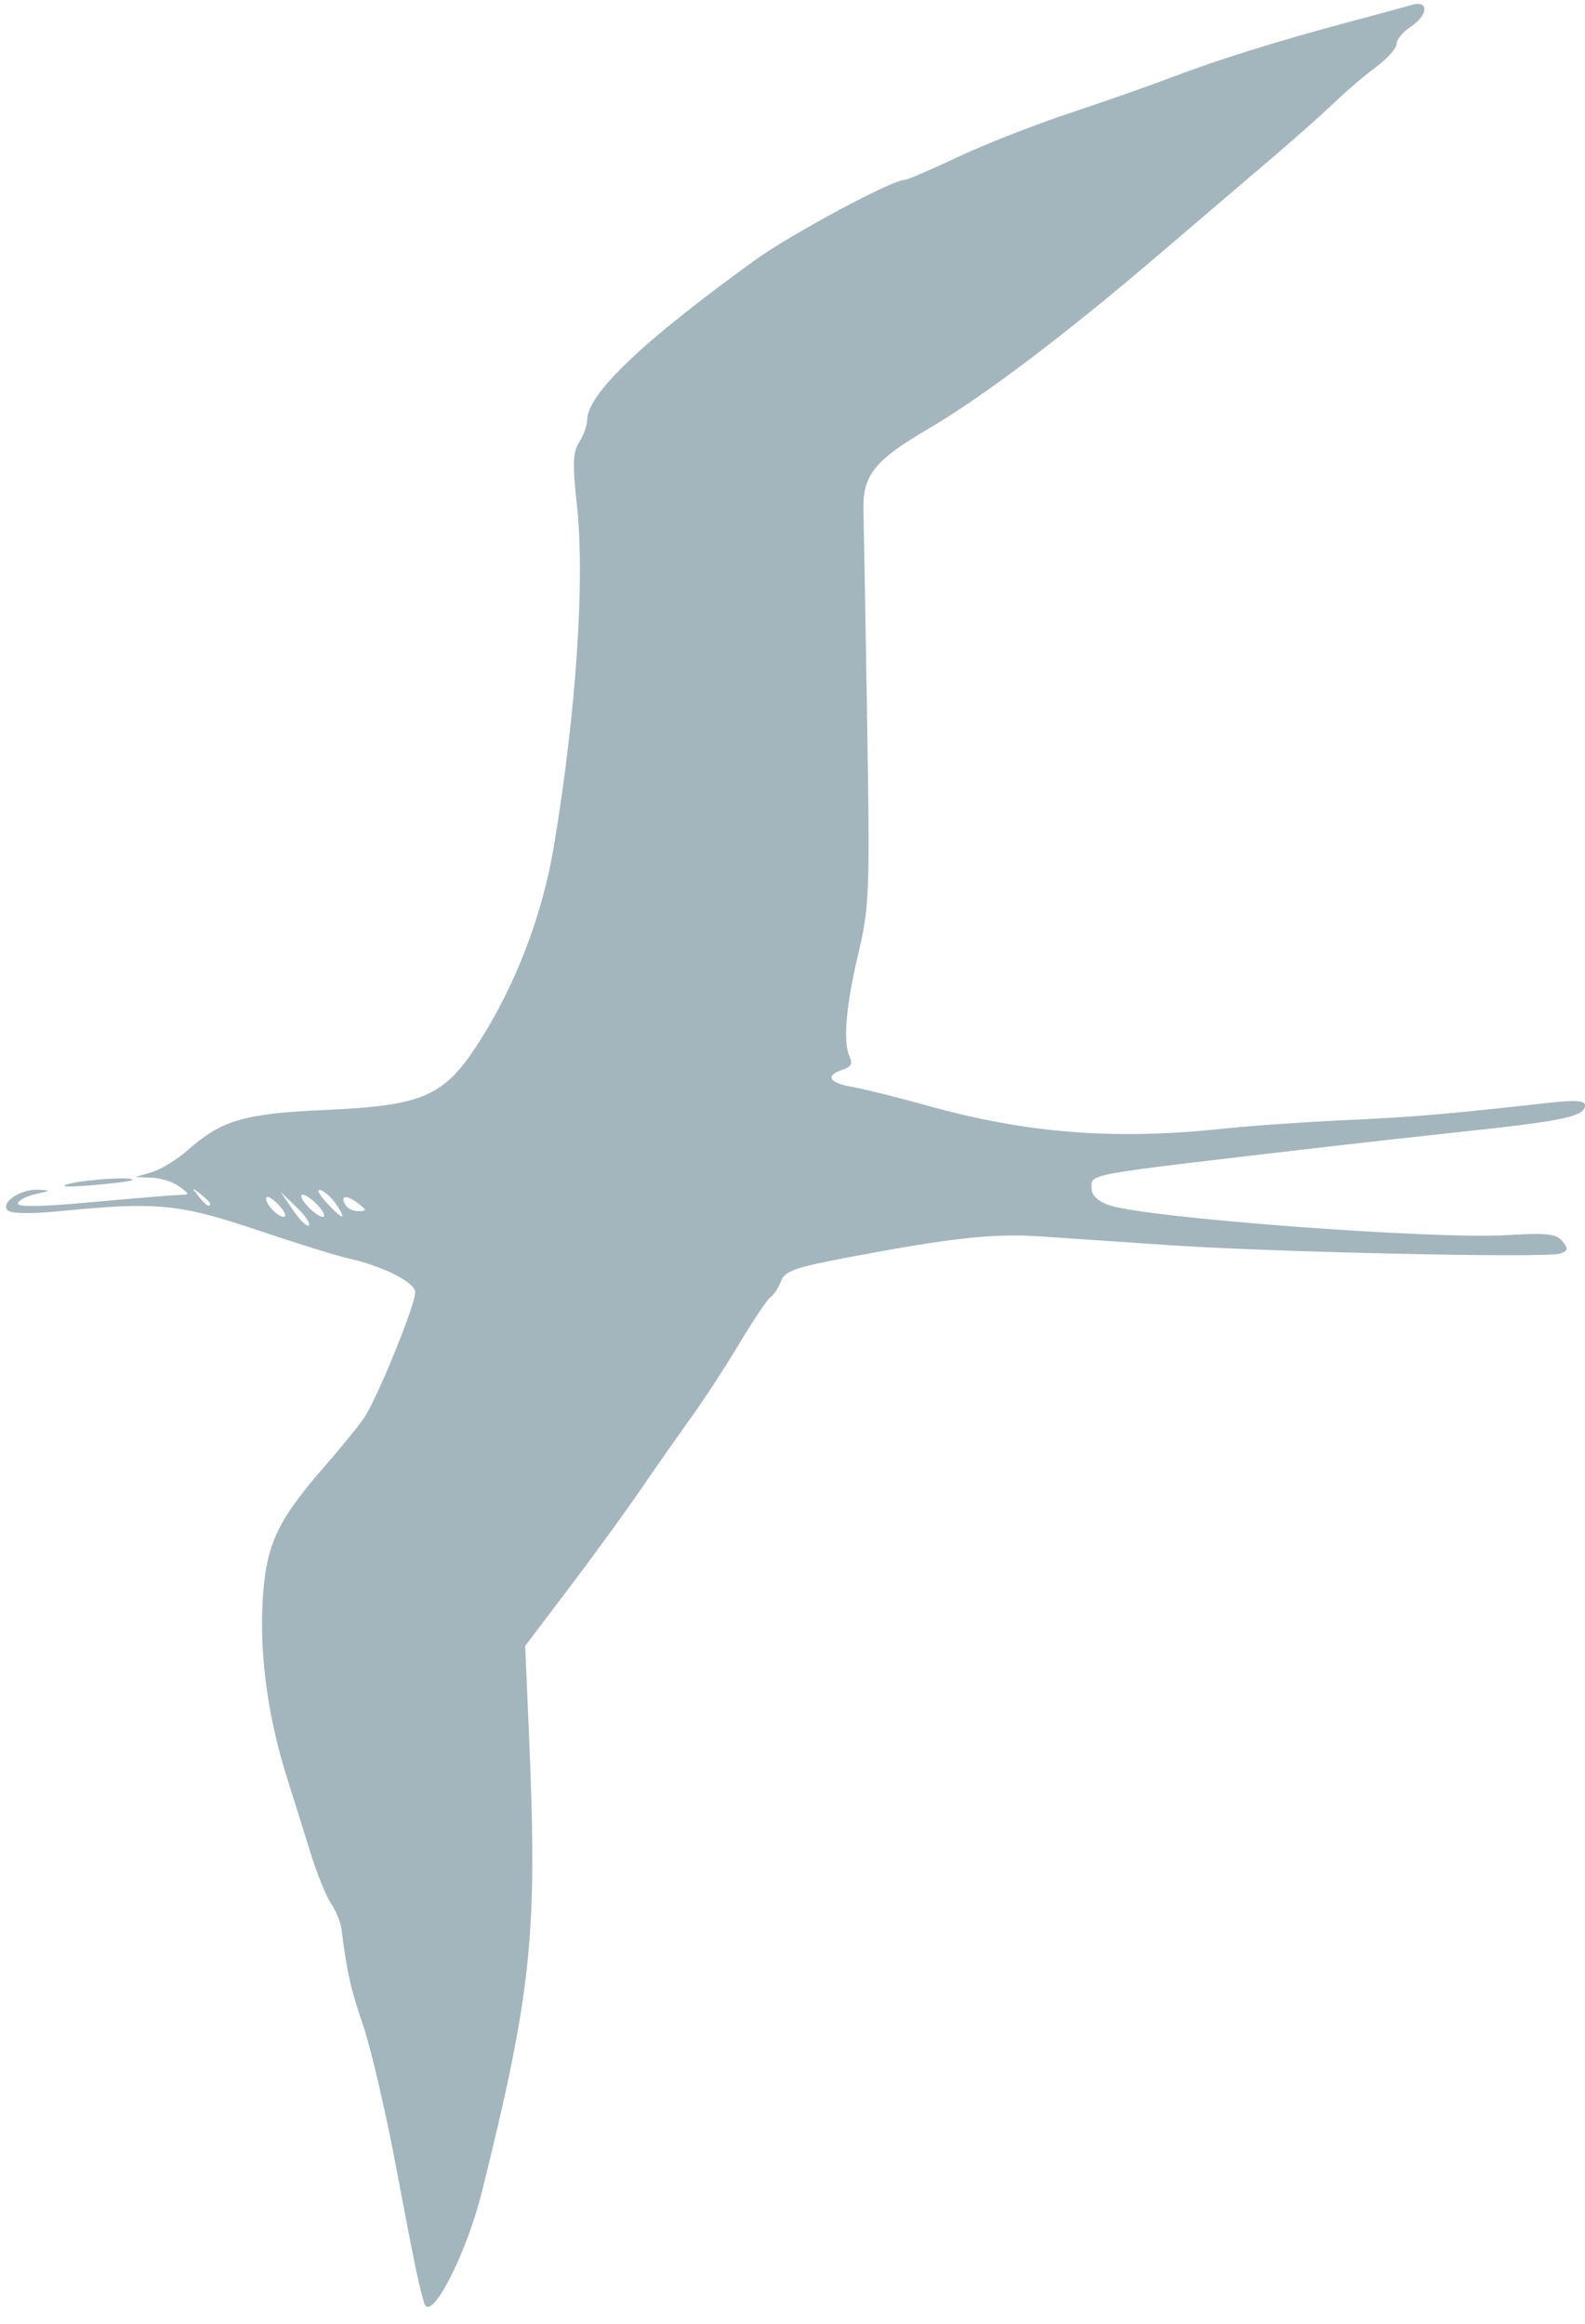
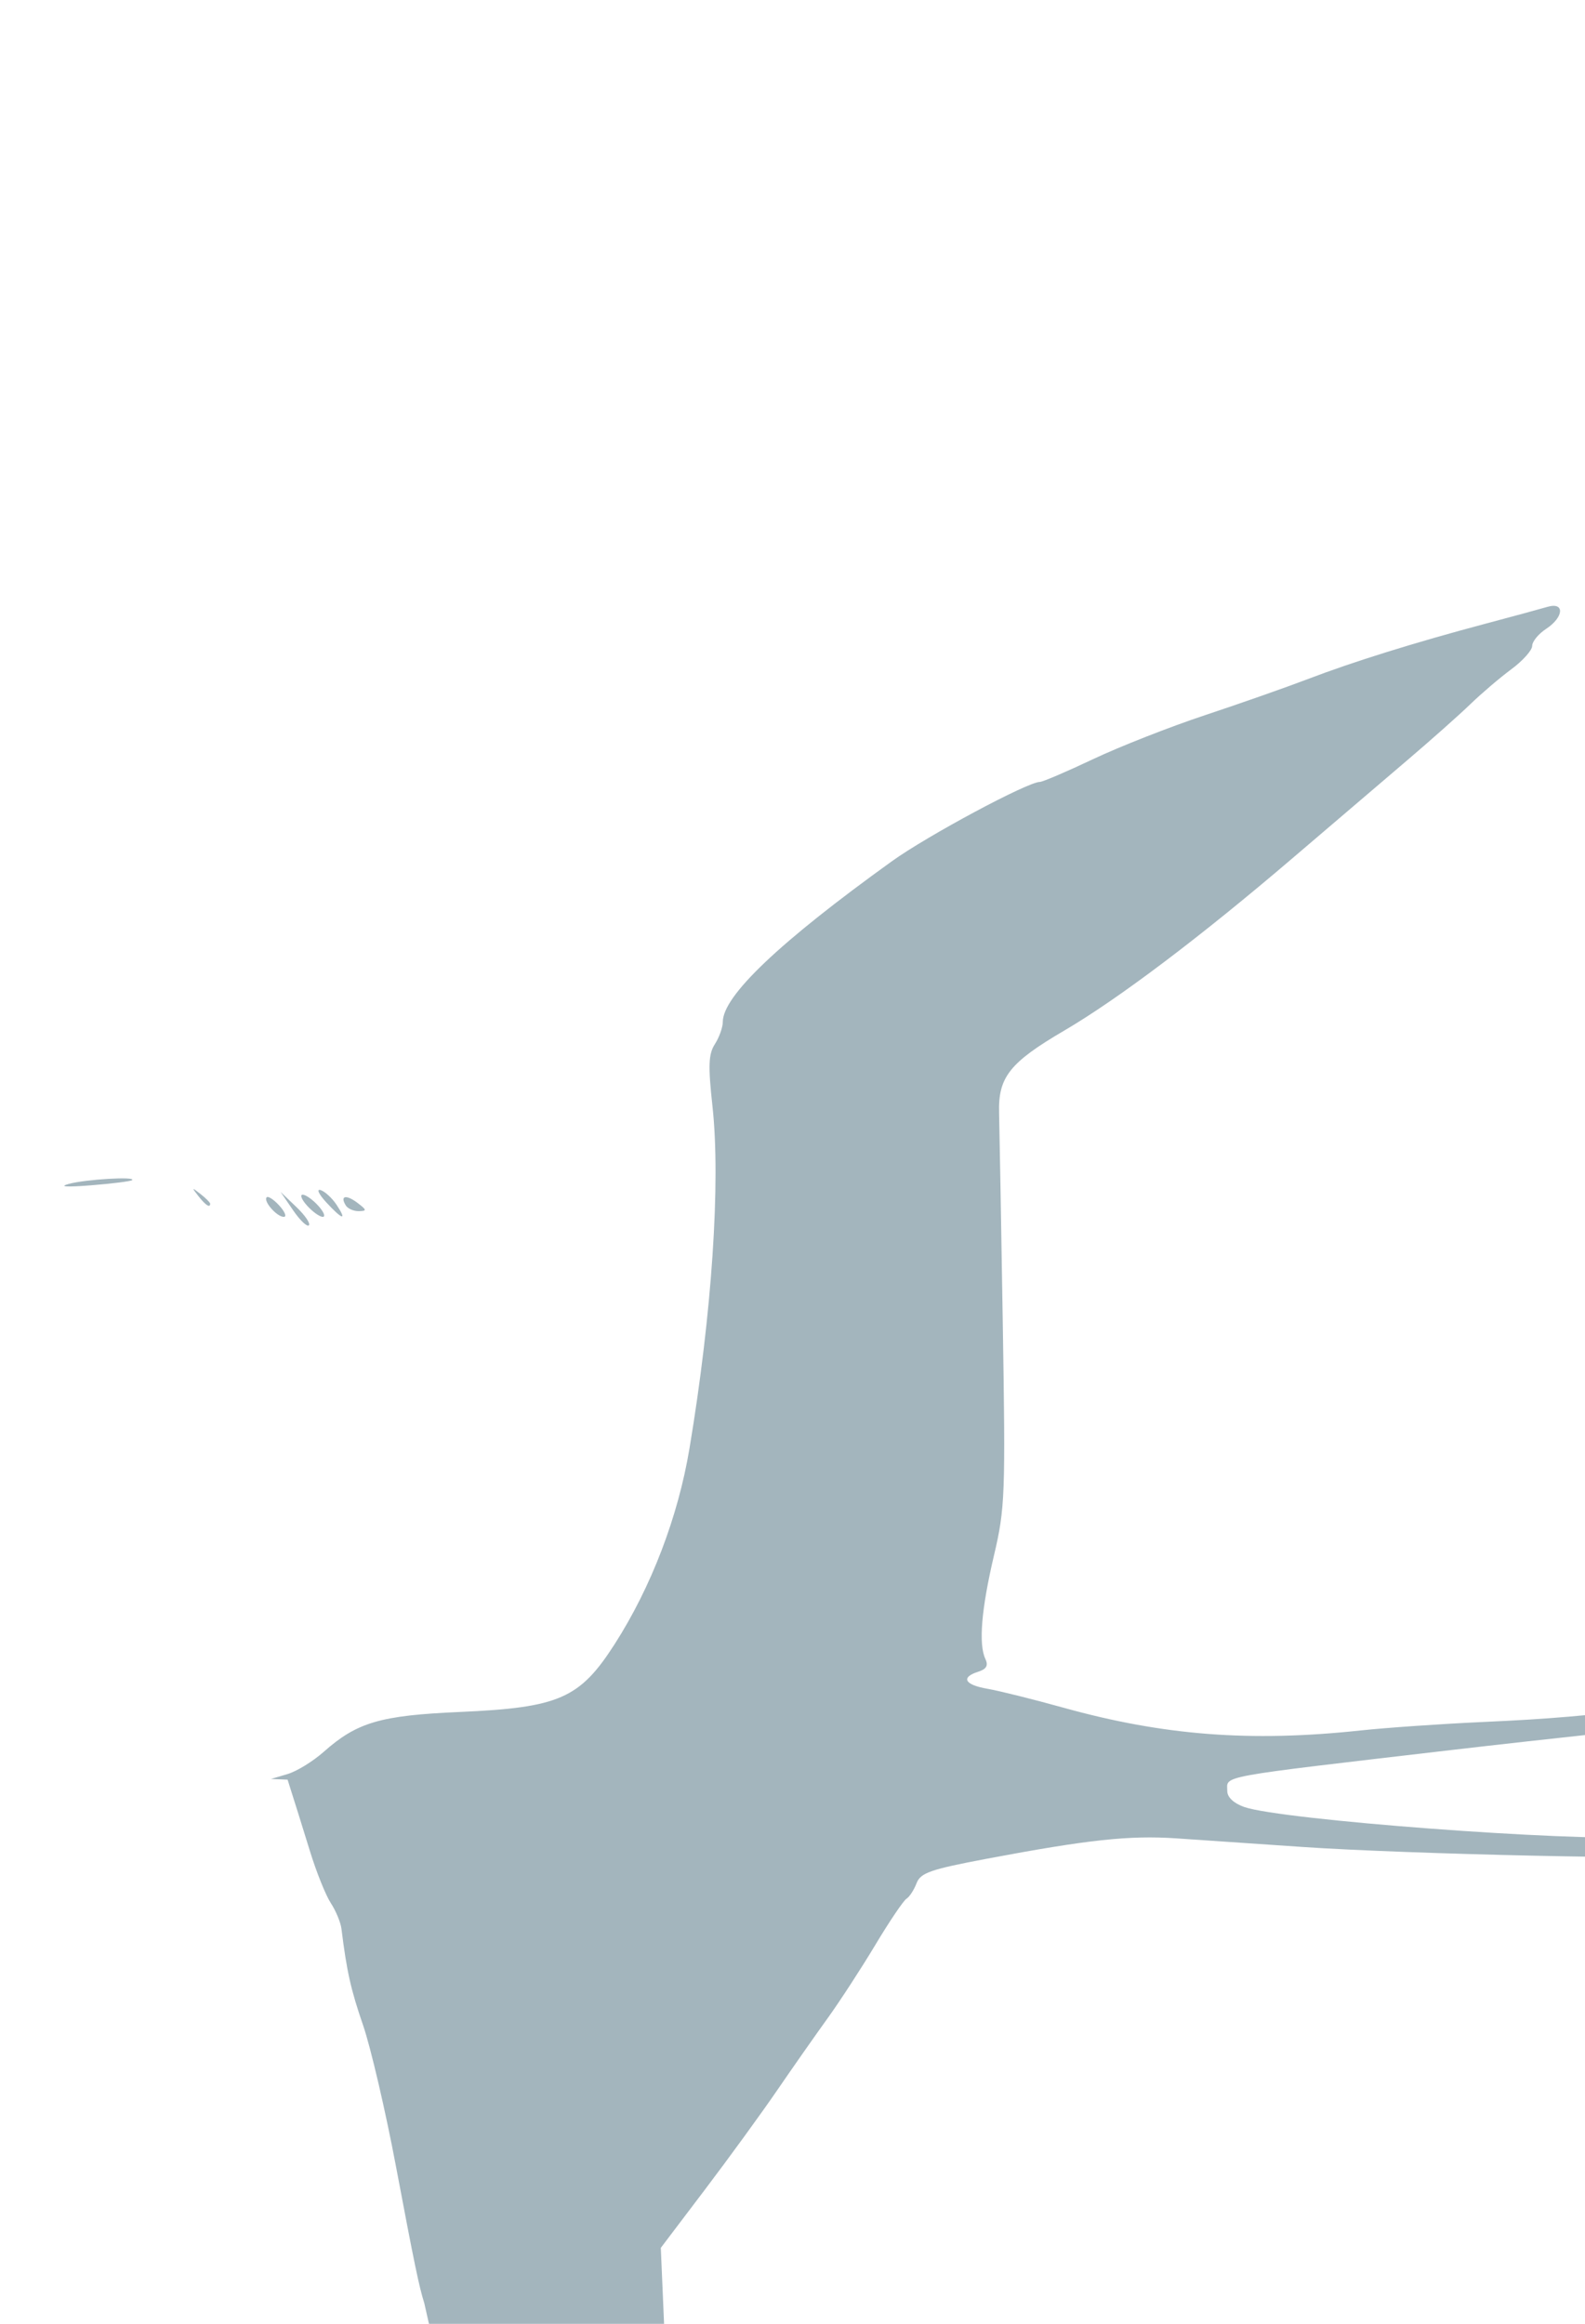
<svg xmlns="http://www.w3.org/2000/svg" fill="#a3b5bd" height="419.1" preserveAspectRatio="xMidYMid meet" version="1" viewBox="-1.1 -0.7 285.9 419.1" width="285.9" zoomAndPan="magnify">
  <g id="change1_1">
-     <path d="m168.91 560.3c-0.963-3.065-1.791-7.064-5.102-24.626-1.886-10.006-4.559-21.481-5.939-25.5-2.227-6.486-2.946-9.695-3.905-17.411-0.144-1.157-1.009-3.245-1.924-4.641s-2.611-5.624-3.77-9.396-2.97-9.559-4.023-12.859c-3.38-10.586-4.965-21.459-4.546-31.196 0.463-10.758 2.411-15.186 11.027-25.065 2.918-3.345 6.188-7.355 7.268-8.911 2.332-3.361 9.284-20.397 9.284-22.753 0-1.744-5.99-4.764-12.04-6.072-1.903-0.411-9.31-2.715-16.46-5.119-14.112-4.745-18.128-5.132-35.5-3.423-5.305 0.522-8.876 0.473-9.5-0.13-1.413-1.366 2.244-3.861 5.441-3.714 2.448 0.113 2.432 0.146-0.359 0.75-1.605 0.347-3.075 1.104-3.267 1.682-0.239 0.72 3.98 0.656 13.418-0.204 7.572-0.69 14.64-1.275 15.708-1.3 1.921-0.045 1.921-0.061 0-1.514-1.068-0.807-3.291-1.523-4.941-1.59l-3-0.122 3-0.89c1.65-0.489 4.575-2.286 6.5-3.992 6.039-5.352 10.212-6.575 24.591-7.205 17.884-0.783 21.616-2.419 27.906-12.233 6.599-10.295 11.437-22.947 13.497-35.299 4.048-24.261 5.645-48.026 4.147-61.701-0.803-7.333-0.722-9.41 0.436-11.215 0.782-1.218 1.423-3.018 1.426-4 0.01-4.689 10.184-14.356 30.496-28.975 6.408-4.612 24.501-14.31 26.697-14.31 0.509 0 4.835-1.85 9.614-4.112s13.864-5.83 20.189-7.929 14.65-5.022 18.5-6.495c8.174-3.127 19.36-6.614 32-9.977 4.95-1.317 10.012-2.692 11.25-3.057 3.16-0.931 2.985 1.859-0.25 3.978-1.375 0.901-2.5 2.28-2.5 3.064s-1.688 2.674-3.75 4.2-5.39 4.361-7.395 6.301-7.18 6.536-11.5 10.213-13.546 11.553-20.503 17.5c-16.63 14.218-31.496 25.445-41.277 31.173-9.822 5.752-11.91 8.389-11.735 14.825 0.072 2.649 0.371 19.666 0.665 37.816 0.505 31.17 0.417 33.499-1.585 42-2.277 9.67-2.805 16.003-1.556 18.66 0.566 1.203 0.21 1.841-1.292 2.317-3.198 1.015-2.462 2.365 1.678 3.077 2.062 0.354 8.25 1.895 13.75 3.423 18.025 5.009 33.743 6.213 53.5 4.096 4.675-0.501 14.575-1.188 22-1.526 12.282-0.56 17.307-0.989 36.75-3.14 4.492-0.497 6.25-0.363 6.25 0.476 0 1.933-3.764 2.784-20 4.525-8.525 0.914-21.35 2.345-28.5 3.181-43.074 5.034-40.5 4.562-40.5 7.421 0 1.104 1.179 2.206 3.062 2.862 6.675 2.327 58.577 6.236 71.971 5.42 7.042-0.429 8.765-0.24 9.863 1.083 1.124 1.354 1.071 1.702-0.343 2.244-2.209 0.848-51.998-0.234-71.053-1.544-8.25-0.567-18.485-1.264-22.744-1.55-8.423-0.564-15.874 0.239-34.114 3.676-10.187 1.92-11.975 2.543-12.688 4.42-0.457 1.202-1.276 2.46-1.819 2.796s-3.078 4.092-5.631 8.347-6.429 10.211-8.612 13.236-6.281 8.875-9.108 13-8.699 12.198-13.05 17.94l-7.911 10.44 0.711 16.56c1.523 35.497 0.47 45.643-8.492 81.814-2.811 11.344-9.263 23.845-10.414 20.179zm-23.081-197.71-2.847-2.72 2.259 3.308c1.243 1.819 2.524 3.043 2.847 2.72s-0.693-1.812-2.259-3.308zm-3.052-0.226c-0.999-1.103-2.032-1.789-2.297-1.524-0.672 0.672 1.822 3.53 3.08 3.53 0.568 0 0.216-0.903-0.783-2.006zm7.006 0.006c-0.995-1.1-2.26-2-2.81-2s-0.186 0.9 0.81 2 2.26 2 2.81 2 0.186-0.9-0.81-2zm3.286-0.195c-0.802-1.207-2.094-2.394-2.872-2.637s-0.323 0.745 1.01 2.195c2.949 3.208 3.839 3.419 1.862 0.442zm3.787-0.326c-2.055-1.555-3.204-1.308-2.114 0.455 0.363 0.587 1.42 1.052 2.35 1.035 1.485-0.028 1.456-0.21-0.236-1.49zm-26.573 0.144c0-0.208-0.787-0.995-1.75-1.75-1.586-1.244-1.621-1.208-0.378 0.378 1.306 1.666 2.128 2.196 2.128 1.372zm-25.5-3.57c3.04-0.827 12.182-1.369 11.417-0.676-0.229 0.207-3.567 0.628-7.417 0.935-4.415 0.352-5.892 0.256-4-0.259z" fill="inherit" transform="translate(-93.473 -145.61)" />
+     <path d="m168.91 560.3c-0.963-3.065-1.791-7.064-5.102-24.626-1.886-10.006-4.559-21.481-5.939-25.5-2.227-6.486-2.946-9.695-3.905-17.411-0.144-1.157-1.009-3.245-1.924-4.641s-2.611-5.624-3.77-9.396-2.97-9.559-4.023-12.859l-3-0.122 3-0.89c1.65-0.489 4.575-2.286 6.5-3.992 6.039-5.352 10.212-6.575 24.591-7.205 17.884-0.783 21.616-2.419 27.906-12.233 6.599-10.295 11.437-22.947 13.497-35.299 4.048-24.261 5.645-48.026 4.147-61.701-0.803-7.333-0.722-9.41 0.436-11.215 0.782-1.218 1.423-3.018 1.426-4 0.01-4.689 10.184-14.356 30.496-28.975 6.408-4.612 24.501-14.31 26.697-14.31 0.509 0 4.835-1.85 9.614-4.112s13.864-5.83 20.189-7.929 14.65-5.022 18.5-6.495c8.174-3.127 19.36-6.614 32-9.977 4.95-1.317 10.012-2.692 11.25-3.057 3.16-0.931 2.985 1.859-0.25 3.978-1.375 0.901-2.5 2.28-2.5 3.064s-1.688 2.674-3.75 4.2-5.39 4.361-7.395 6.301-7.18 6.536-11.5 10.213-13.546 11.553-20.503 17.5c-16.63 14.218-31.496 25.445-41.277 31.173-9.822 5.752-11.91 8.389-11.735 14.825 0.072 2.649 0.371 19.666 0.665 37.816 0.505 31.17 0.417 33.499-1.585 42-2.277 9.67-2.805 16.003-1.556 18.66 0.566 1.203 0.21 1.841-1.292 2.317-3.198 1.015-2.462 2.365 1.678 3.077 2.062 0.354 8.25 1.895 13.75 3.423 18.025 5.009 33.743 6.213 53.5 4.096 4.675-0.501 14.575-1.188 22-1.526 12.282-0.56 17.307-0.989 36.75-3.14 4.492-0.497 6.25-0.363 6.25 0.476 0 1.933-3.764 2.784-20 4.525-8.525 0.914-21.35 2.345-28.5 3.181-43.074 5.034-40.5 4.562-40.5 7.421 0 1.104 1.179 2.206 3.062 2.862 6.675 2.327 58.577 6.236 71.971 5.42 7.042-0.429 8.765-0.24 9.863 1.083 1.124 1.354 1.071 1.702-0.343 2.244-2.209 0.848-51.998-0.234-71.053-1.544-8.25-0.567-18.485-1.264-22.744-1.55-8.423-0.564-15.874 0.239-34.114 3.676-10.187 1.92-11.975 2.543-12.688 4.42-0.457 1.202-1.276 2.46-1.819 2.796s-3.078 4.092-5.631 8.347-6.429 10.211-8.612 13.236-6.281 8.875-9.108 13-8.699 12.198-13.05 17.94l-7.911 10.44 0.711 16.56c1.523 35.497 0.47 45.643-8.492 81.814-2.811 11.344-9.263 23.845-10.414 20.179zm-23.081-197.71-2.847-2.72 2.259 3.308c1.243 1.819 2.524 3.043 2.847 2.72s-0.693-1.812-2.259-3.308zm-3.052-0.226c-0.999-1.103-2.032-1.789-2.297-1.524-0.672 0.672 1.822 3.53 3.08 3.53 0.568 0 0.216-0.903-0.783-2.006zm7.006 0.006c-0.995-1.1-2.26-2-2.81-2s-0.186 0.9 0.81 2 2.26 2 2.81 2 0.186-0.9-0.81-2zm3.286-0.195c-0.802-1.207-2.094-2.394-2.872-2.637s-0.323 0.745 1.01 2.195c2.949 3.208 3.839 3.419 1.862 0.442zm3.787-0.326c-2.055-1.555-3.204-1.308-2.114 0.455 0.363 0.587 1.42 1.052 2.35 1.035 1.485-0.028 1.456-0.21-0.236-1.49zm-26.573 0.144c0-0.208-0.787-0.995-1.75-1.75-1.586-1.244-1.621-1.208-0.378 0.378 1.306 1.666 2.128 2.196 2.128 1.372zm-25.5-3.57c3.04-0.827 12.182-1.369 11.417-0.676-0.229 0.207-3.567 0.628-7.417 0.935-4.415 0.352-5.892 0.256-4-0.259z" fill="inherit" transform="translate(-93.473 -145.61)" />
  </g>
</svg>